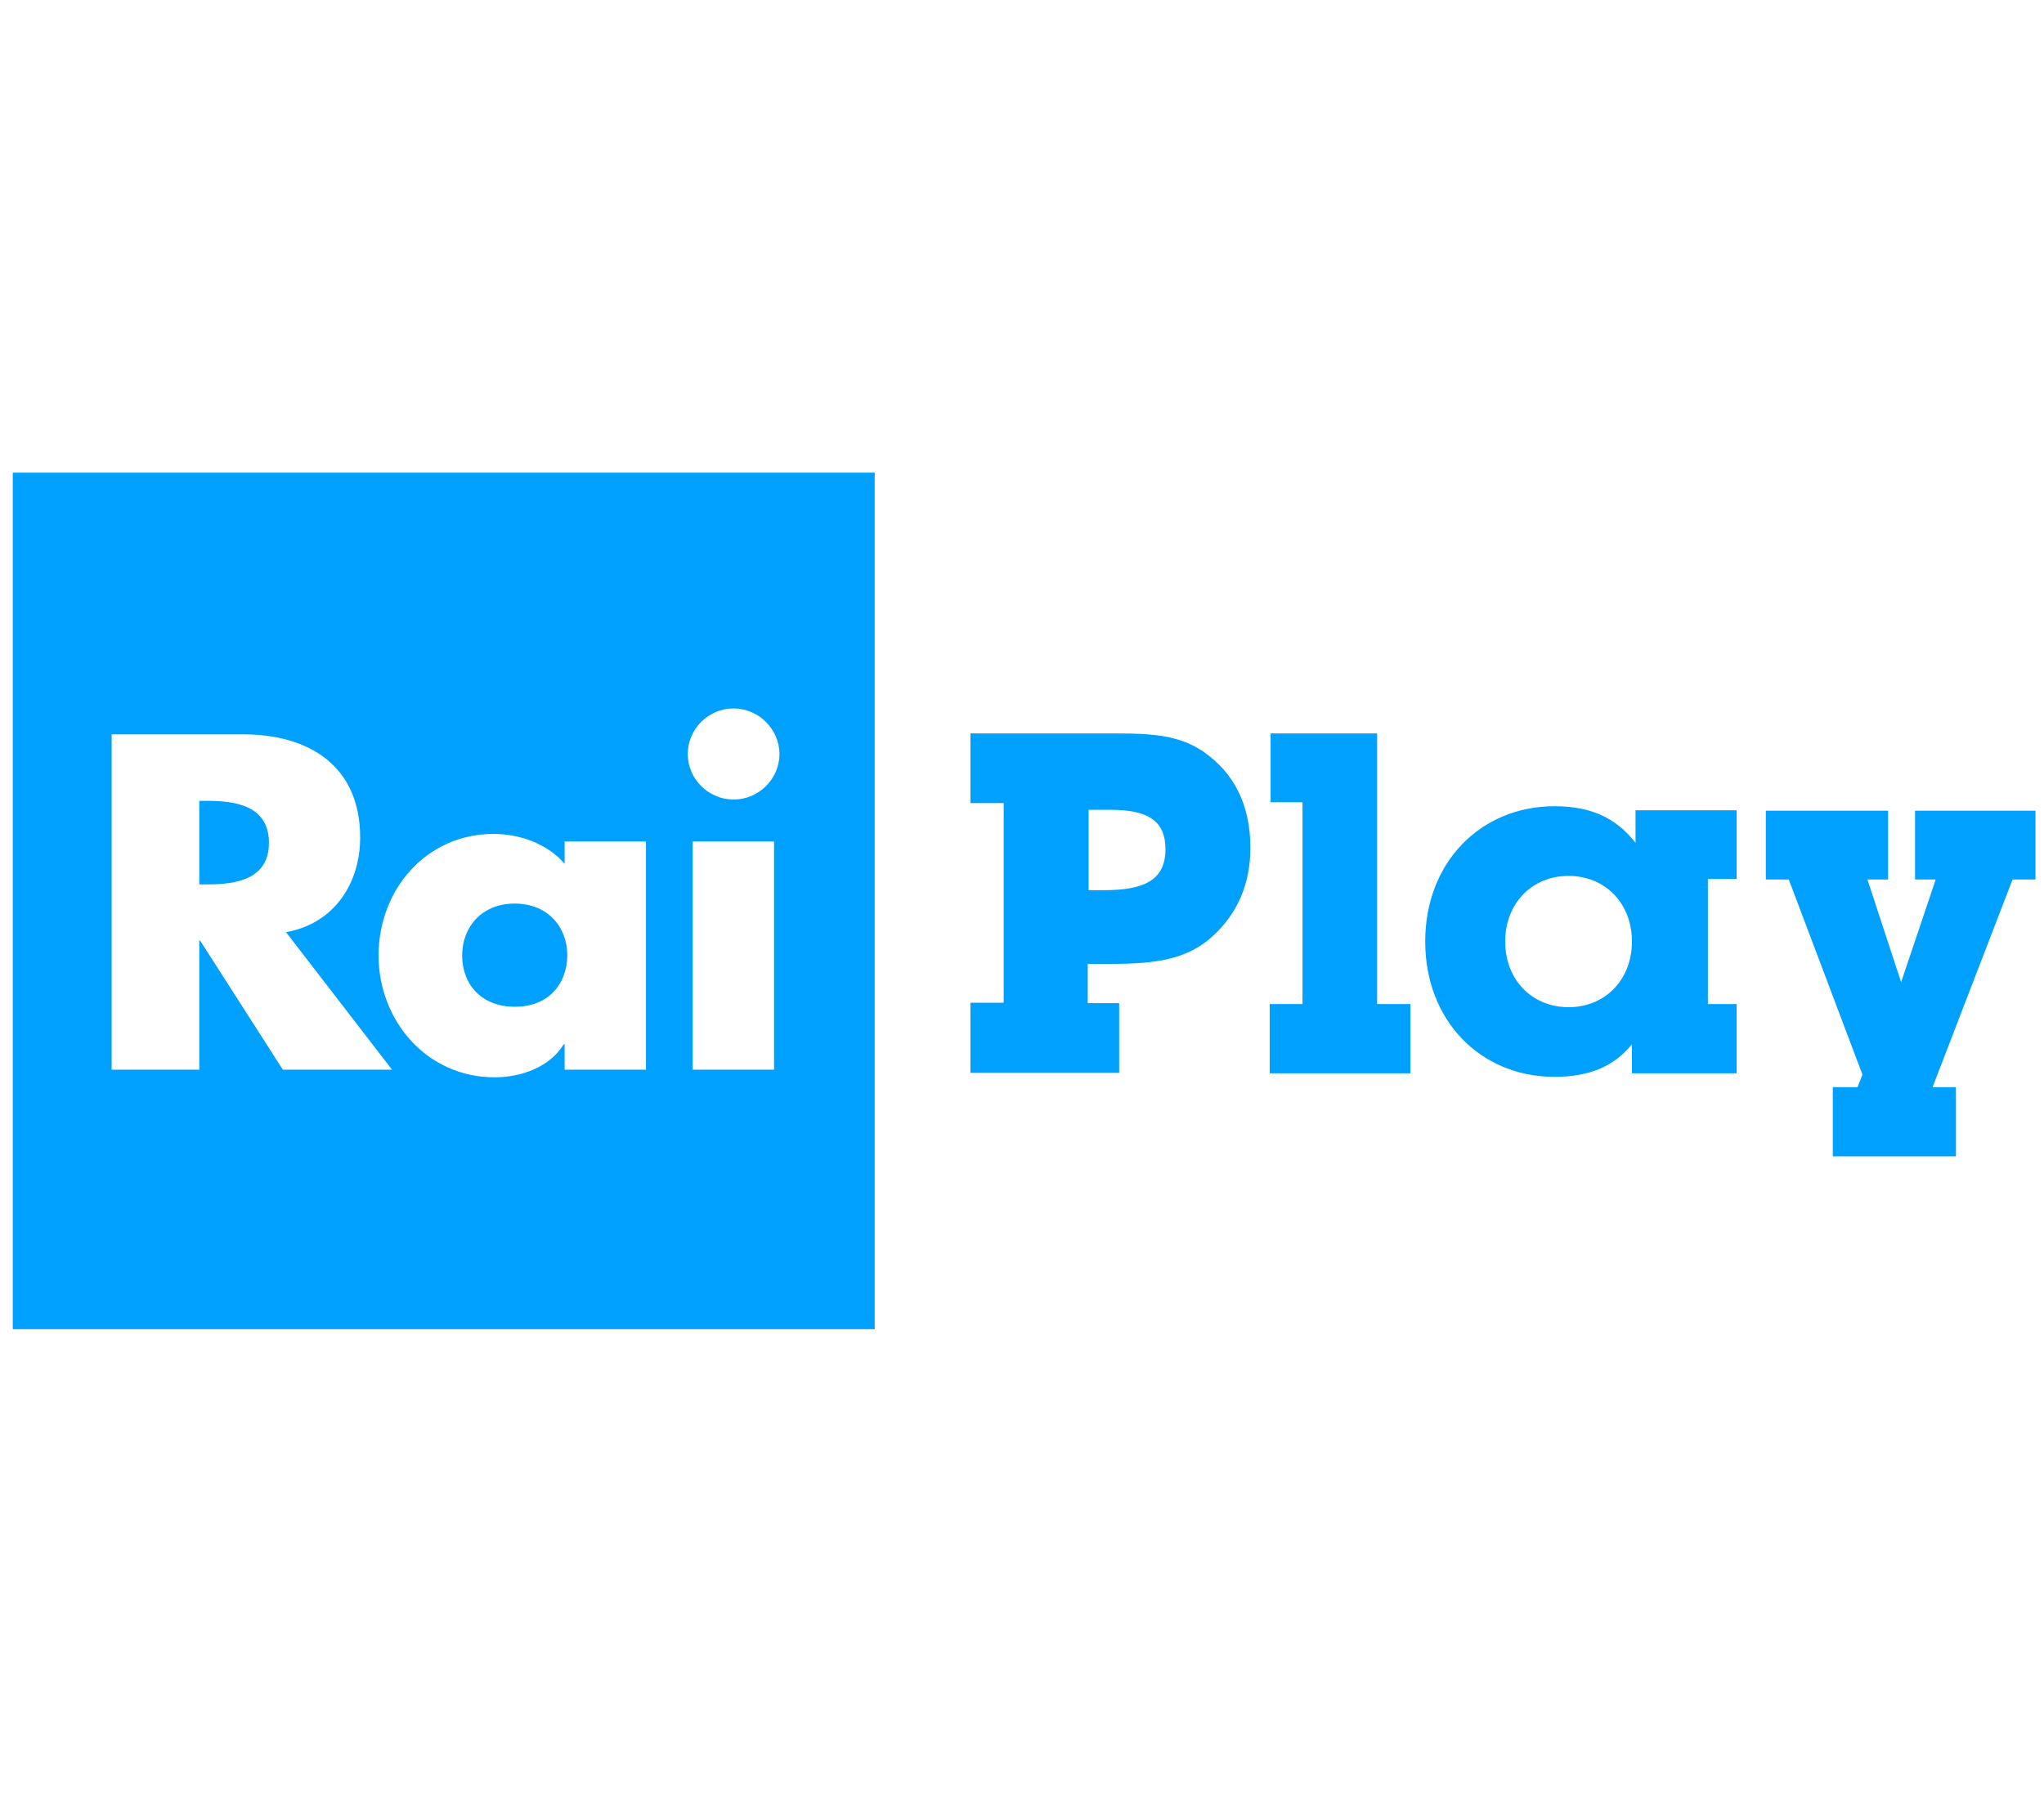
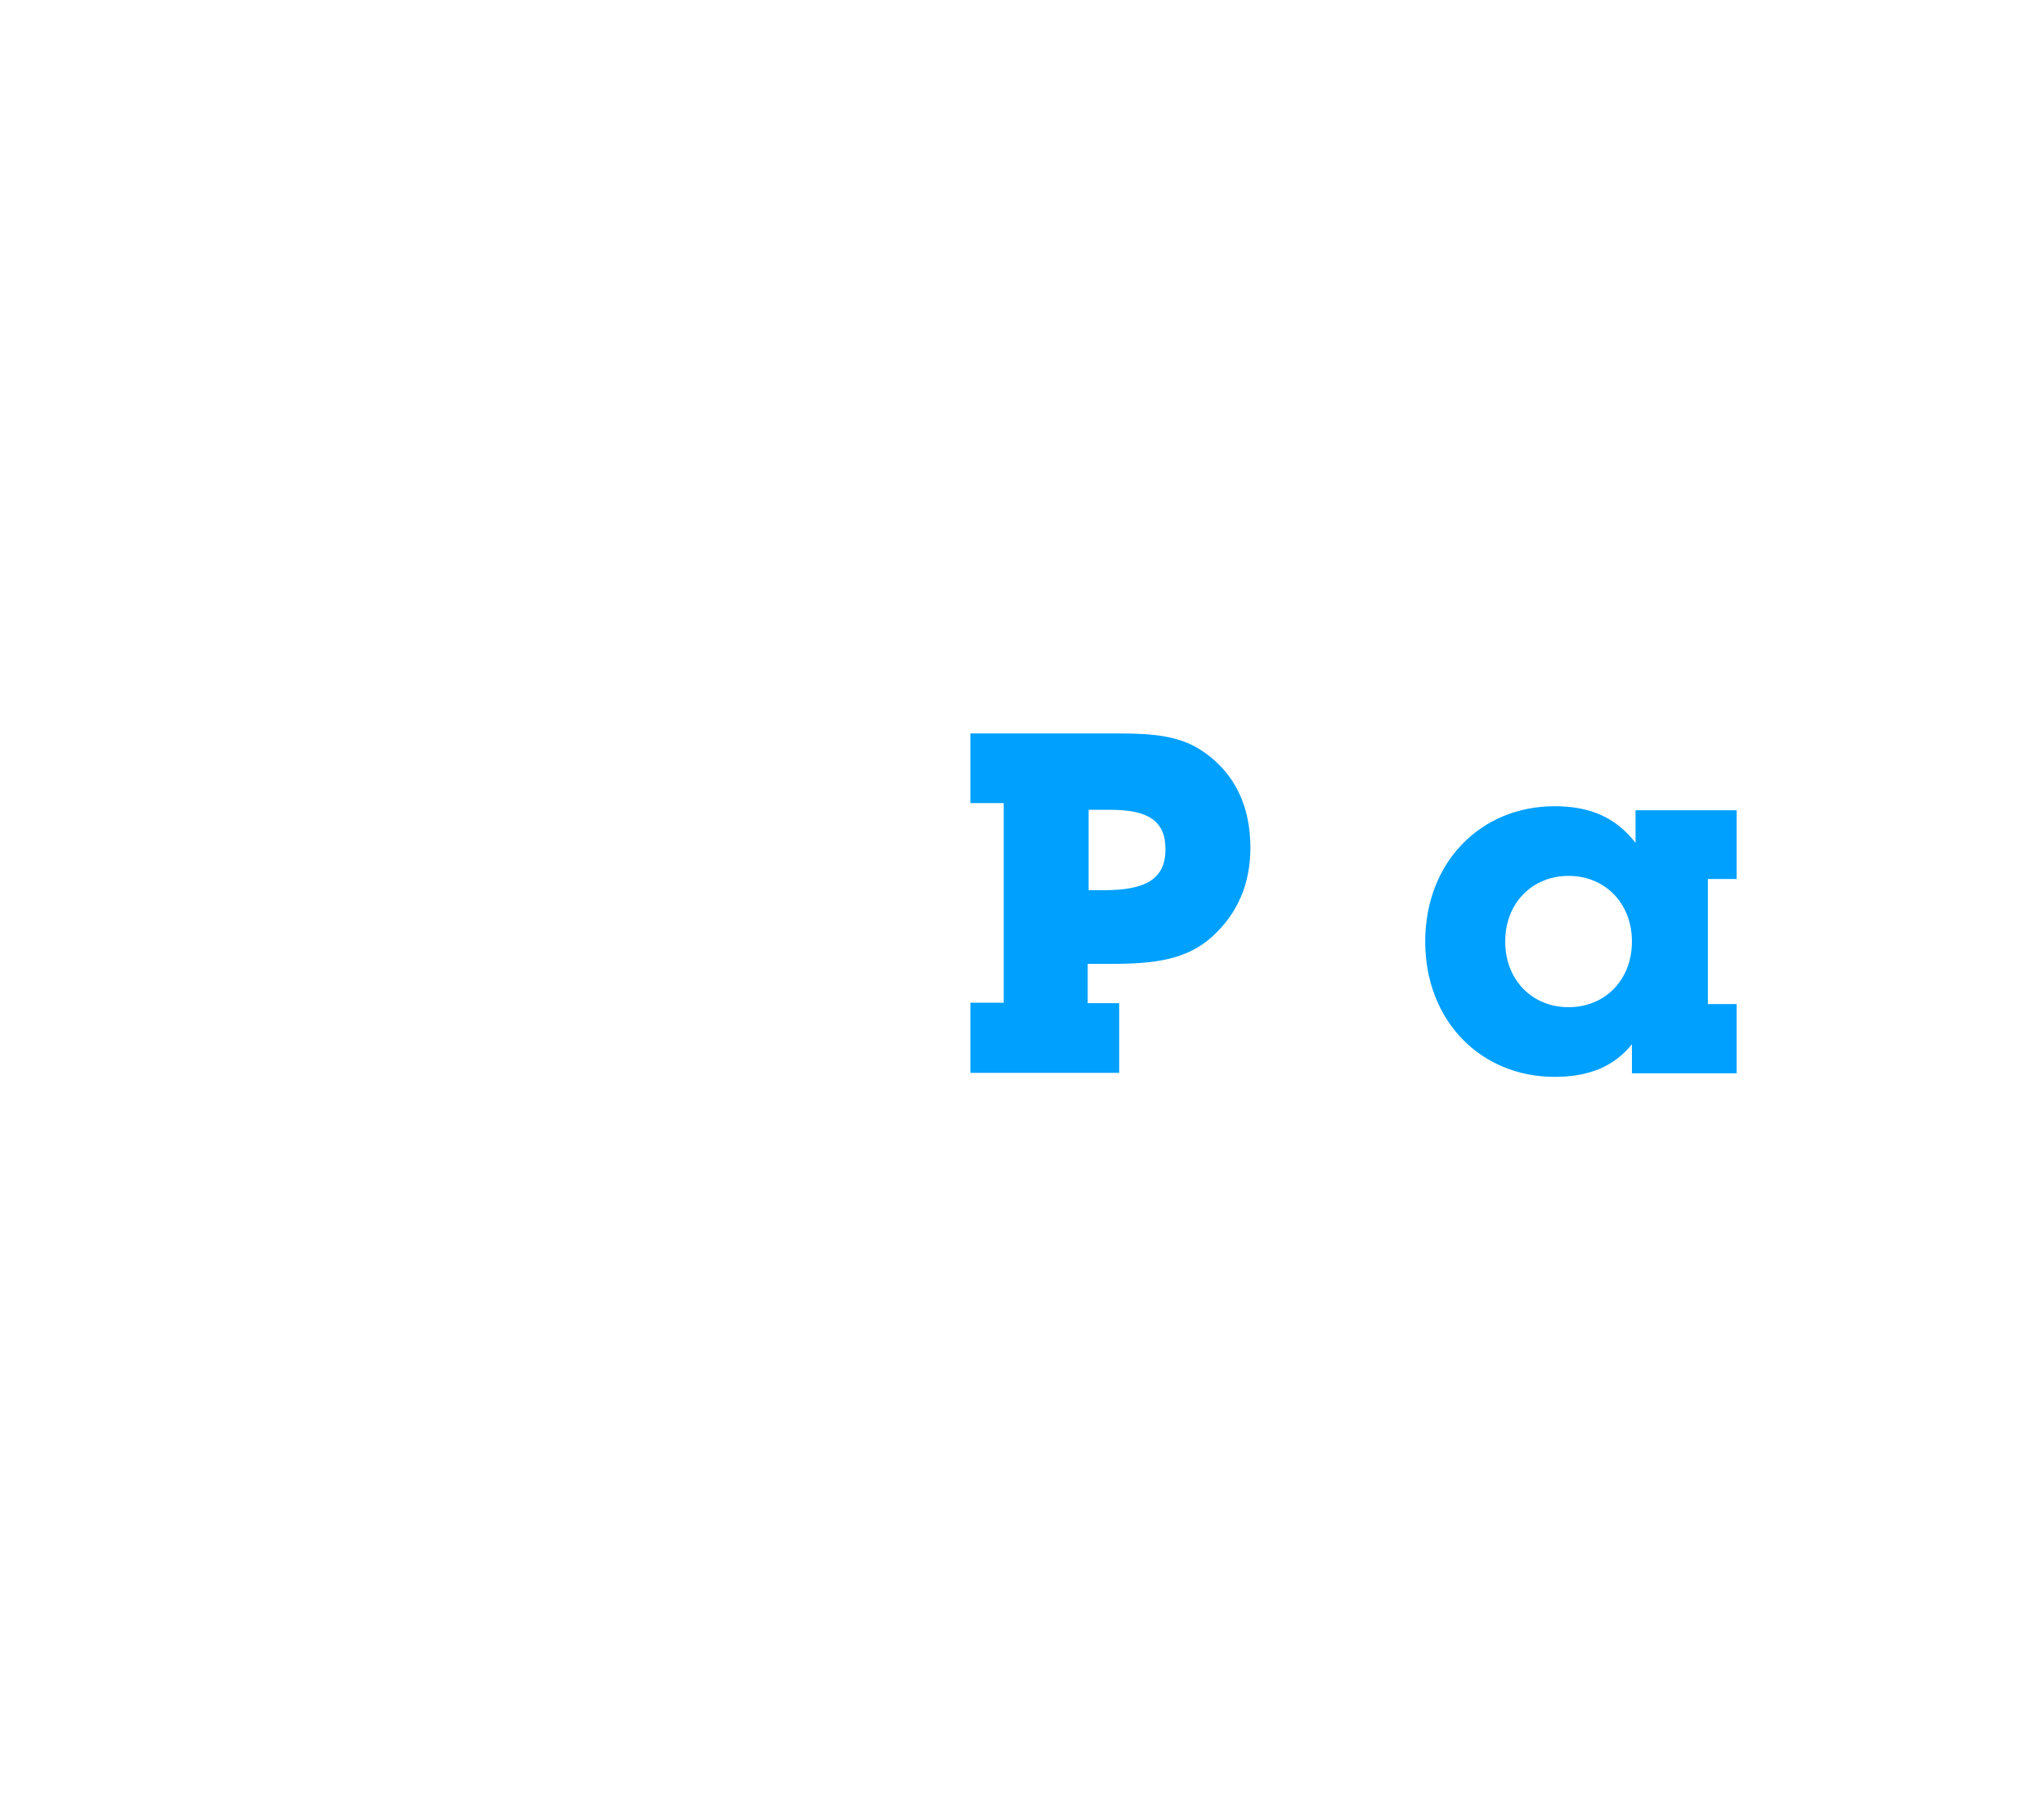
<svg xmlns="http://www.w3.org/2000/svg" width="480" height="423" viewBox="0 0 480 423" fill="none">
-   <path fill-rule="evenodd" clip-rule="evenodd" d="M3 111H205.411V312.167H3V111ZM161.509 177.077C161.509 182.95 166.364 187.775 172.273 187.775C178.183 187.775 183.038 182.95 183.038 177.077C183.038 171.203 178.078 166.378 172.273 166.378C166.364 166.378 161.509 171.203 161.509 177.077ZM181.771 197.634H162.67V251.23H181.771V197.634ZM84.577 196.69C84.577 207.493 78.456 216.932 67.164 218.925L92.07 251.229H66.425L47.008 220.918H46.797V251.229H26.218V172.462H57.033C72.652 172.462 84.577 179.908 84.577 196.69ZM46.797 188.089V207.702H48.802C55.556 207.702 63.155 206.444 63.155 197.948C63.155 189.348 55.556 188.089 48.802 188.089H46.797ZM132.594 197.634V202.878C128.583 198.159 122.04 195.851 115.92 195.851C99.984 195.851 88.903 209.066 88.903 224.379C88.903 239.692 100.195 253.013 116.131 253.013C122.463 253.013 129.111 250.6 132.383 245.251H132.594V251.23H151.695V197.634H132.594ZM108.532 224.379C108.532 217.771 113.07 212.213 120.879 212.213C128.689 212.213 133.227 217.771 133.227 224.379C133.121 231.301 128.689 236.441 120.879 236.441C113.07 236.441 108.532 231.196 108.532 224.379Z" fill="#00A0FF" />
  <path fill-rule="evenodd" clip-rule="evenodd" d="M262.82 251.963V235.602H255.433V226.372H261.026C271.368 226.372 278.755 225.323 284.665 219.974C290.68 214.52 293.635 207.493 293.635 199.102C293.635 189.138 289.836 181.587 282.765 176.657C277.278 172.776 270.84 172.252 262.398 172.252H227.889V188.614H235.698V235.497H227.889V251.963H262.82ZM273.69 199.417C273.69 206.549 268.941 209.066 259.232 209.066H255.644V190.187H260.815C269.469 190.187 273.69 192.705 273.69 199.417Z" fill="#00A0FF" />
-   <path d="M305.877 188.404H298.384V172.251H323.395V235.811H331.204V252.068H298.173V235.811H305.877V188.404Z" fill="#00A0FF" />
  <path fill-rule="evenodd" clip-rule="evenodd" d="M334.688 221.127C334.688 239.692 347.669 252.907 365.082 252.907C373.102 252.907 379.012 250.495 383.233 245.251V252.068H407.822V235.811H401.068V206.444H407.822V190.292H384.078V197.948C379.434 191.97 373.419 189.348 365.082 189.348C347.669 189.348 334.688 202.563 334.688 221.127ZM383.233 221.127C383.233 230.147 376.901 236.545 368.353 236.545C359.805 236.545 353.473 230.147 353.473 221.127C353.473 212.107 359.805 205.709 368.353 205.709C376.901 205.709 383.233 212.107 383.233 221.127Z" fill="#00A0FF" />
-   <path d="M449.718 206.549V190.397H478.001V206.549H472.619L453.834 255.32H459.322V271.577H430.406V255.32H436.21L437.371 252.383L420.064 206.549H414.682V190.397H443.386V206.549H438.532L446.447 230.672L454.573 206.549H449.718Z" fill="#00A0FF" />
</svg>